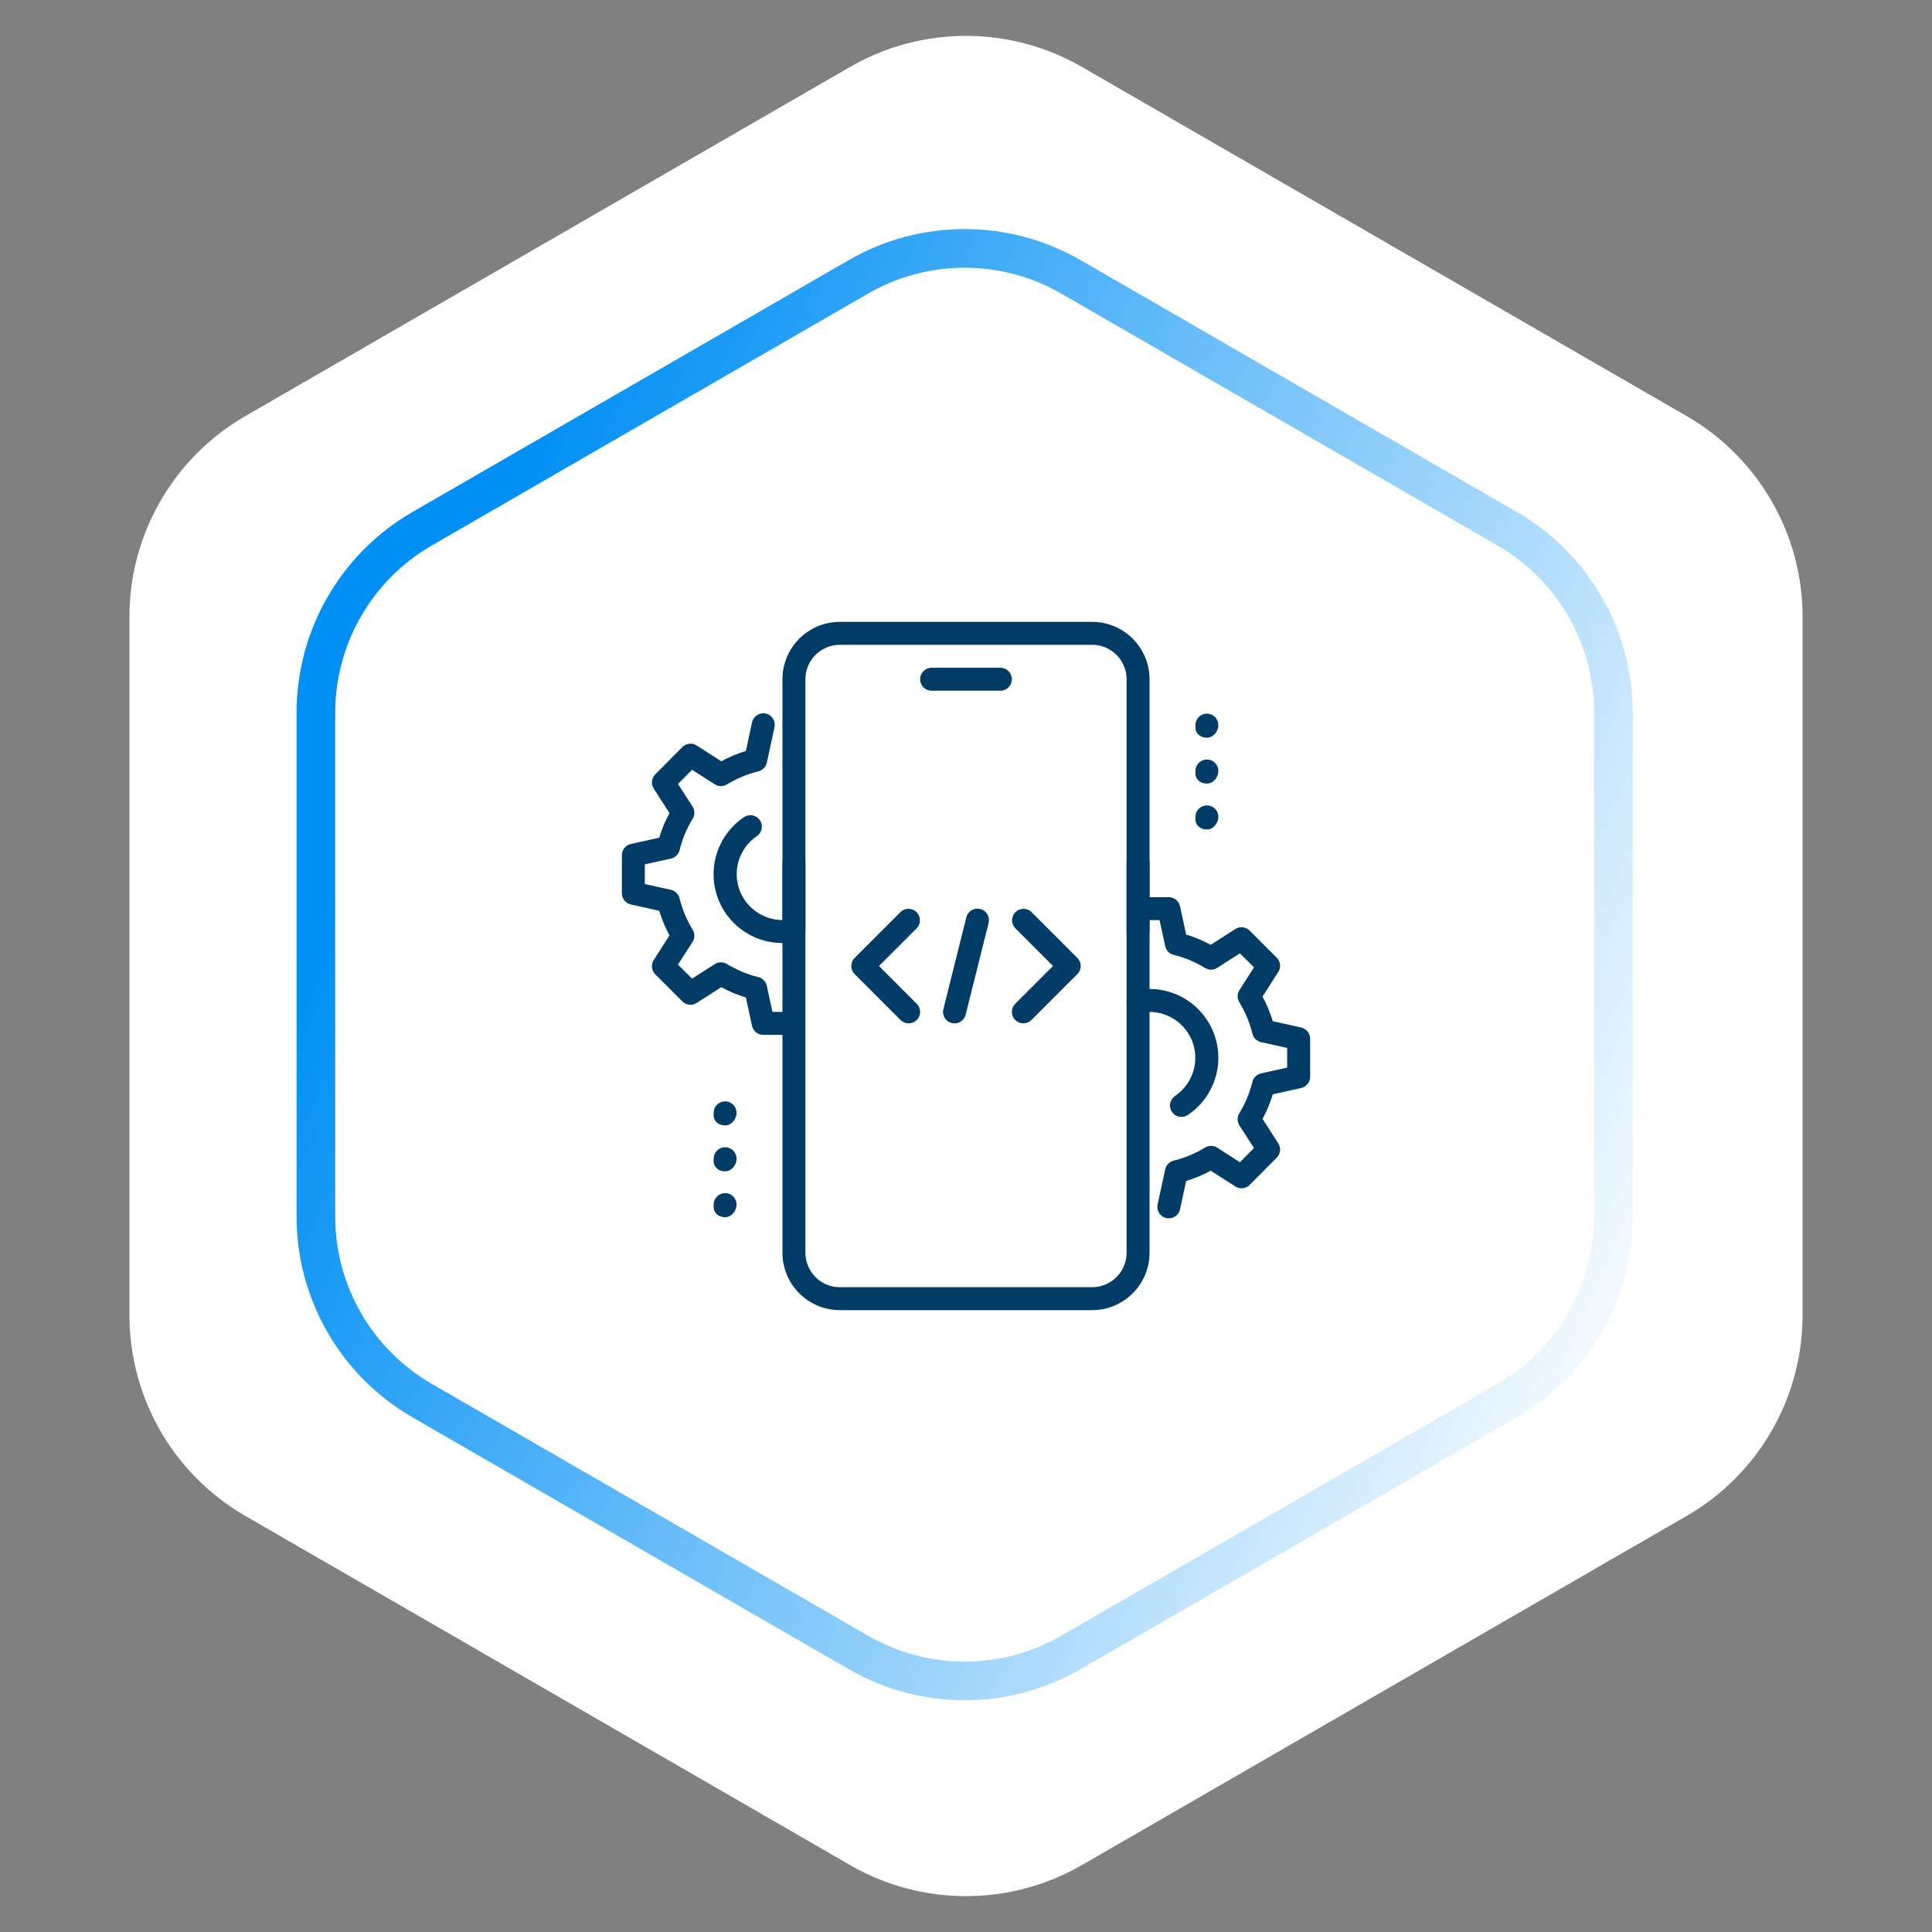
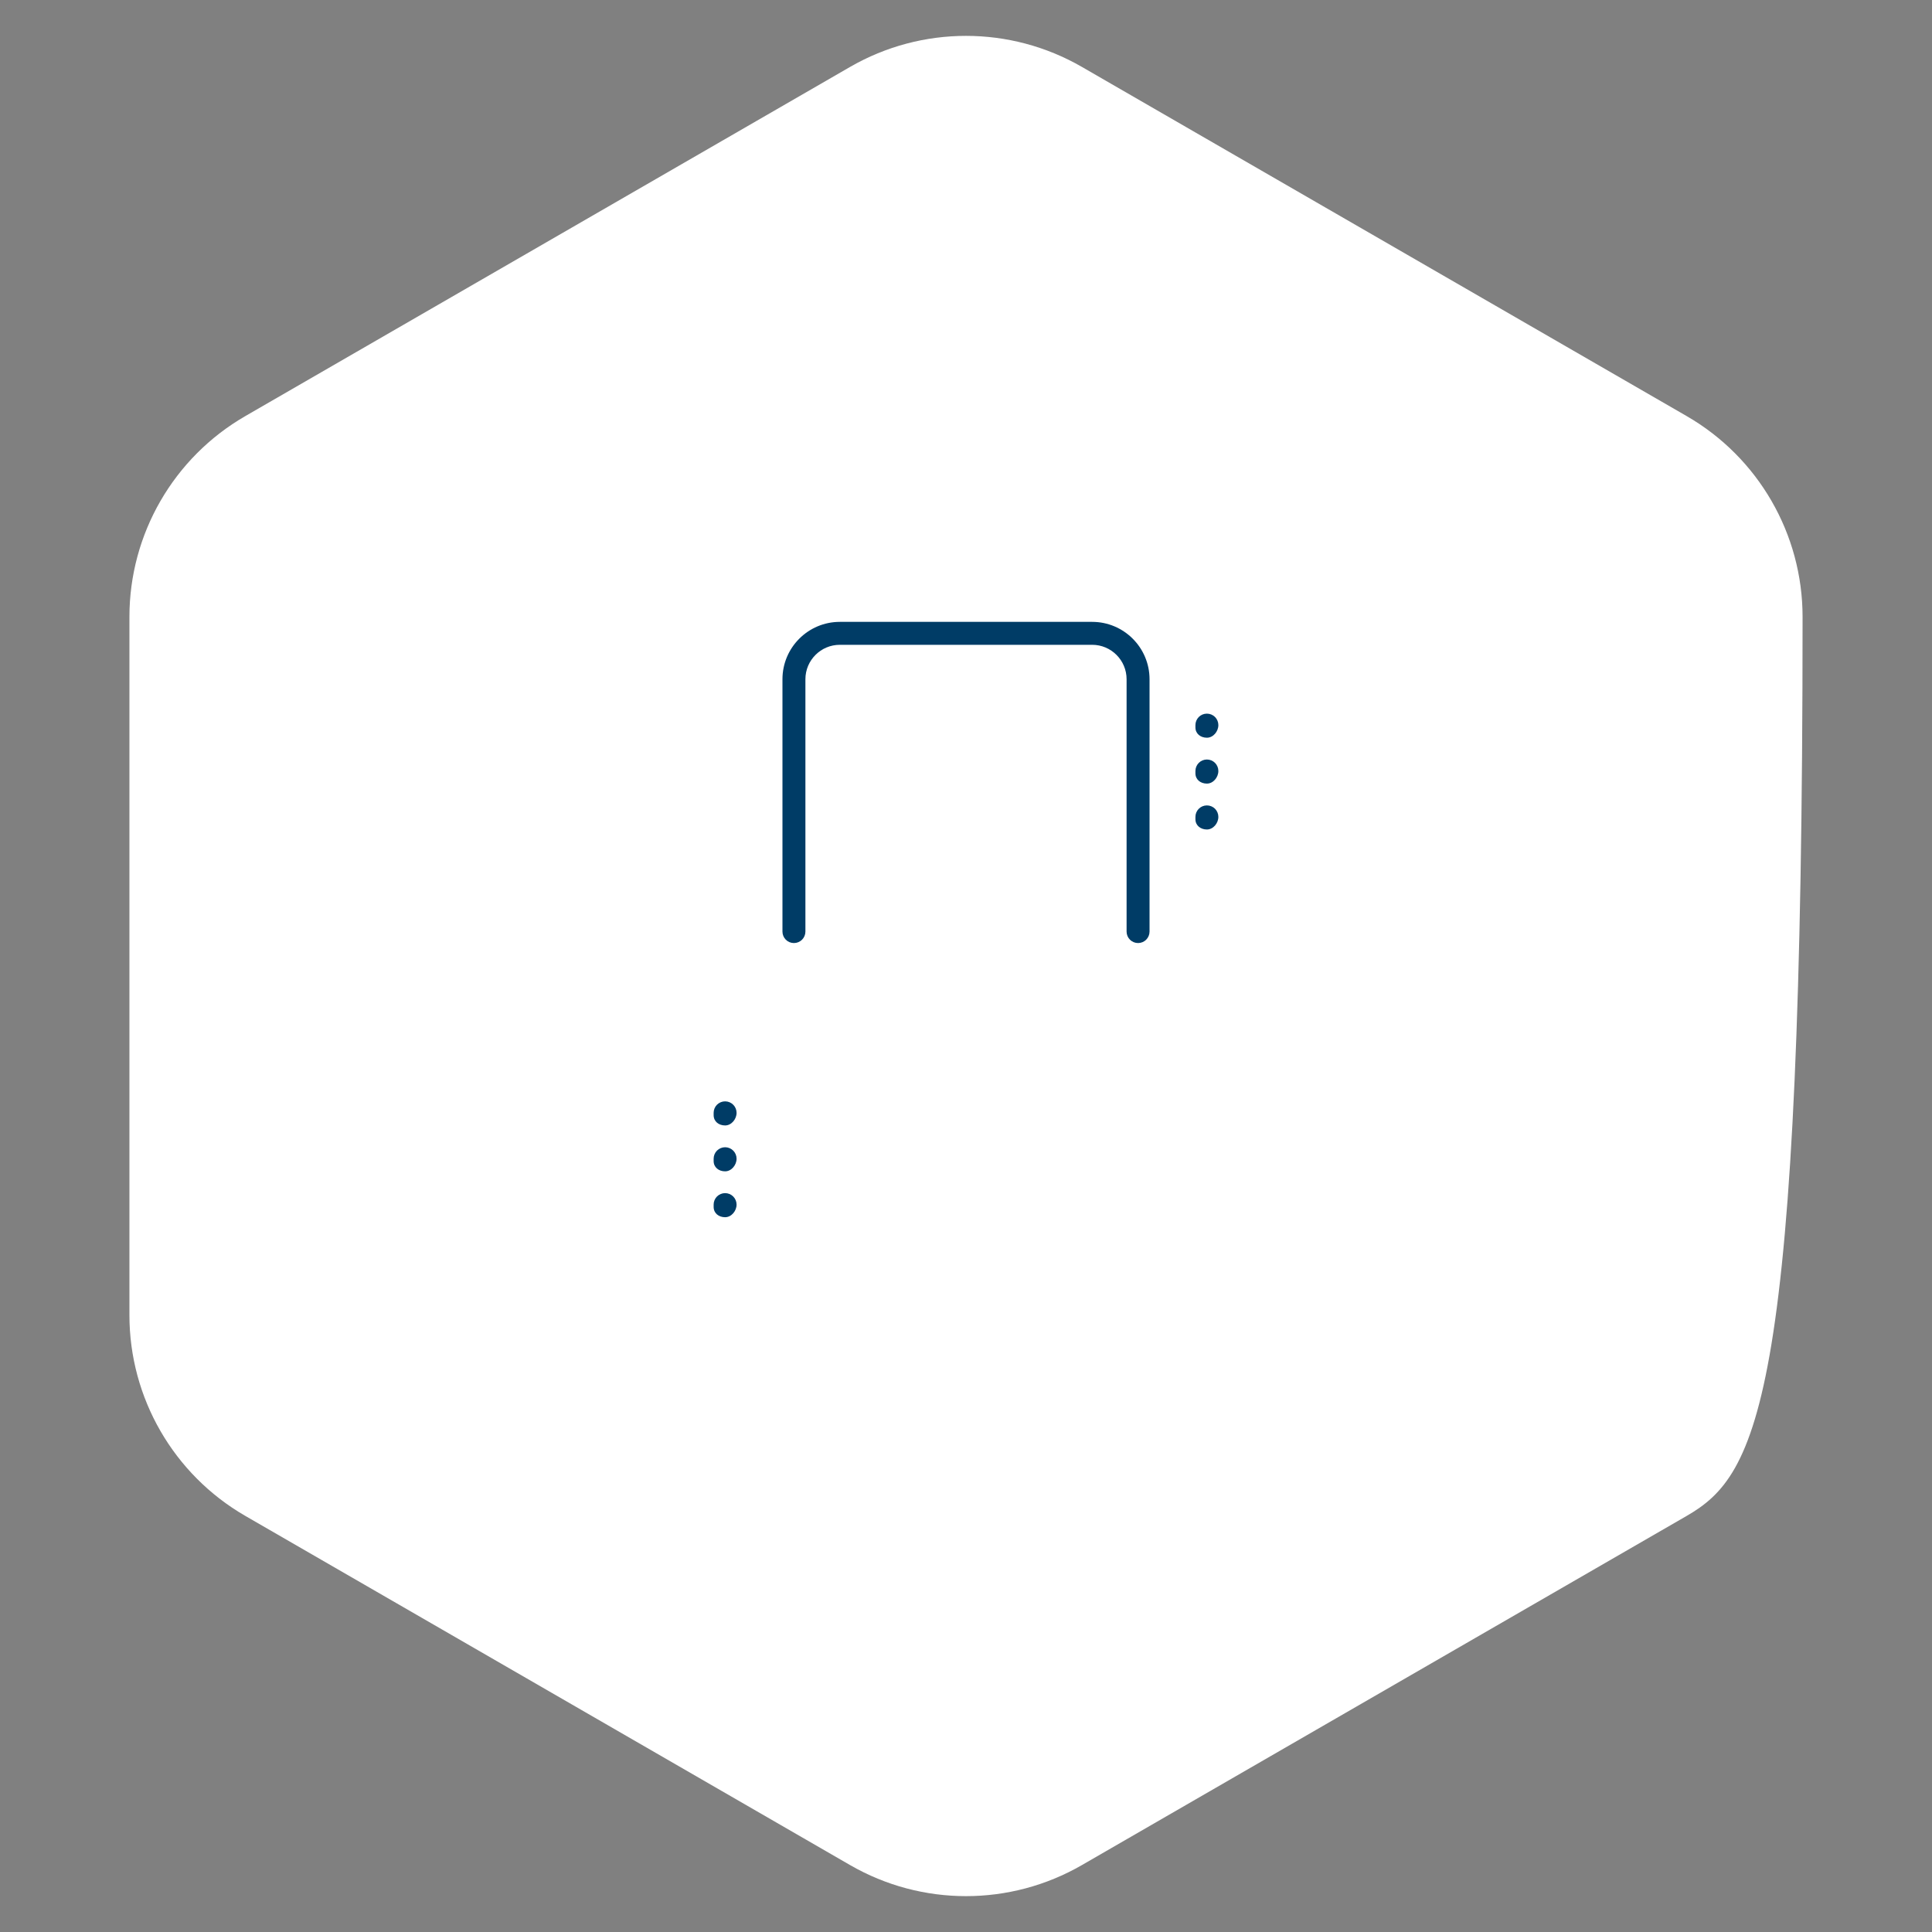
<svg xmlns="http://www.w3.org/2000/svg" width="100" height="100" viewBox="0 0 100 100" fill="none">
  <rect x="0" y="0" width="100" height="100" fill="#808080" stroke="none" />
-   <path d="M44 3.464C47.713 1.321 52.287 1.321 56 3.464L87.301 21.536C91.014 23.68 93.301 27.641 93.301 31.928V68.072C93.301 72.359 91.014 76.32 87.301 78.464L56 96.536C52.287 98.68 47.713 98.68 44 96.536L12.699 78.464C8.986 76.32 6.699 72.359 6.699 68.072V31.928C6.699 27.641 8.986 23.68 12.699 21.536L44 3.464Z" fill="white" />
-   <path d="M44.431 14.33C47.834 12.365 52.027 12.365 55.431 14.33L78.011 27.367C81.415 29.332 83.511 32.964 83.511 36.894V62.968C83.511 66.898 81.415 70.529 78.011 72.494L55.431 85.531C52.027 87.496 47.834 87.496 44.431 85.531L21.85 72.494C18.446 70.529 16.35 66.898 16.35 62.968V36.894C16.35 32.964 18.446 29.332 21.85 27.367L44.431 14.33Z" stroke="url(#paint0_linear_1399_1058)" stroke-width="2" />
-   <path d="M51.781 35.75H48.219C48.061 35.75 47.91 35.687 47.799 35.576C47.688 35.465 47.625 35.314 47.625 35.156C47.625 34.999 47.688 34.848 47.799 34.736C47.91 34.625 48.061 34.562 48.219 34.562H51.781C51.939 34.562 52.09 34.625 52.201 34.736C52.312 34.848 52.375 34.999 52.375 35.156C52.375 35.314 52.312 35.465 52.201 35.576C52.09 35.687 51.939 35.75 51.781 35.75ZM56.531 67.812H43.469C42.682 67.812 41.927 67.499 41.371 66.942C40.814 66.385 40.501 65.631 40.5 64.844V44.656C40.5 44.499 40.563 44.348 40.674 44.236C40.785 44.125 40.936 44.062 41.094 44.062C41.251 44.062 41.402 44.125 41.514 44.236C41.625 44.348 41.688 44.499 41.688 44.656V64.844C41.688 65.826 42.487 66.625 43.469 66.625H56.531C57.513 66.625 58.312 65.826 58.312 64.844V44.656C58.312 44.499 58.375 44.348 58.486 44.236C58.598 44.125 58.749 44.062 58.906 44.062C59.064 44.062 59.215 44.125 59.326 44.236C59.437 44.348 59.5 44.499 59.5 44.656V64.844C59.5 66.48 58.169 67.812 56.531 67.812Z" fill="#003C66" />
+   <path d="M44 3.464C47.713 1.321 52.287 1.321 56 3.464L87.301 21.536C91.014 23.68 93.301 27.641 93.301 31.928C93.301 72.359 91.014 76.32 87.301 78.464L56 96.536C52.287 98.68 47.713 98.68 44 96.536L12.699 78.464C8.986 76.32 6.699 72.359 6.699 68.072V31.928C6.699 27.641 8.986 23.68 12.699 21.536L44 3.464Z" fill="white" />
  <path d="M58.906 48.812C58.749 48.812 58.598 48.75 58.486 48.639C58.375 48.527 58.312 48.376 58.312 48.219V35.156C58.312 34.174 57.513 33.375 56.531 33.375H43.469C42.487 33.375 41.688 34.174 41.688 35.156V48.219C41.688 48.376 41.625 48.527 41.514 48.639C41.402 48.75 41.251 48.812 41.094 48.812C40.936 48.812 40.785 48.75 40.674 48.639C40.563 48.527 40.5 48.376 40.5 48.219V35.156C40.5 33.52 41.831 32.188 43.469 32.188H56.531C58.169 32.188 59.5 33.52 59.5 35.156V48.219C59.5 48.376 59.437 48.527 59.326 48.639C59.215 48.75 59.064 48.812 58.906 48.812ZM62.469 38.184C62.141 38.184 61.875 37.978 61.875 37.65V37.531C61.875 37.374 61.938 37.223 62.049 37.111C62.16 37 62.311 36.938 62.469 36.938C62.626 36.938 62.777 37 62.889 37.111C63 37.223 63.062 37.374 63.062 37.531C63.062 37.859 62.797 38.184 62.469 38.184ZM62.469 40.559C62.141 40.559 61.875 40.353 61.875 40.025V39.906C61.875 39.749 61.938 39.598 62.049 39.486C62.16 39.375 62.311 39.312 62.469 39.312C62.626 39.312 62.777 39.375 62.889 39.486C63 39.598 63.062 39.749 63.062 39.906C63.062 40.234 62.797 40.559 62.469 40.559ZM62.469 42.934C62.141 42.934 61.875 42.728 61.875 42.4V42.281C61.875 42.124 61.938 41.973 62.049 41.861C62.16 41.75 62.311 41.688 62.469 41.688C62.626 41.688 62.777 41.75 62.889 41.861C63 41.973 63.062 42.124 63.062 42.281C63.062 42.609 62.797 42.934 62.469 42.934ZM37.531 58.253C37.203 58.253 36.938 58.047 36.938 57.719V57.6C36.938 57.443 37 57.291 37.111 57.18C37.223 57.069 37.374 57.006 37.531 57.006C37.689 57.006 37.84 57.069 37.951 57.18C38.062 57.291 38.125 57.443 38.125 57.6C38.125 57.928 37.859 58.253 37.531 58.253ZM37.531 60.628C37.203 60.628 36.938 60.422 36.938 60.094V59.975C36.938 59.818 37 59.666 37.111 59.555C37.223 59.444 37.374 59.381 37.531 59.381C37.689 59.381 37.84 59.444 37.951 59.555C38.062 59.666 38.125 59.818 38.125 59.975C38.125 60.303 37.859 60.628 37.531 60.628ZM37.531 63.003C37.203 63.003 36.938 62.797 36.938 62.469V62.35C36.938 62.193 37 62.041 37.111 61.93C37.223 61.819 37.374 61.756 37.531 61.756C37.689 61.756 37.84 61.819 37.951 61.93C38.062 62.041 38.125 62.193 38.125 62.35C38.125 62.678 37.859 63.003 37.531 63.003Z" fill="#003C66" />
-   <path d="M60.499 63.062C60.41 63.062 60.323 63.043 60.243 63.005C60.163 62.966 60.092 62.911 60.037 62.842C59.981 62.773 59.941 62.693 59.921 62.606C59.9 62.52 59.899 62.431 59.918 62.344L60.31 60.527C60.333 60.418 60.387 60.318 60.465 60.238C60.543 60.158 60.642 60.102 60.75 60.076C61.323 59.935 61.871 59.707 62.374 59.398C62.468 59.34 62.578 59.31 62.689 59.311C62.8 59.312 62.908 59.344 63.002 59.404L64.178 60.156L64.906 59.422L64.154 58.255C64.094 58.162 64.061 58.053 64.059 57.941C64.058 57.83 64.088 57.72 64.145 57.625C64.454 57.123 64.683 56.575 64.822 56.002C64.849 55.893 64.904 55.795 64.984 55.717C65.063 55.639 65.163 55.584 65.271 55.56L66.625 55.259V54.242L65.272 53.941C65.164 53.917 65.064 53.863 64.985 53.785C64.906 53.706 64.85 53.608 64.824 53.5C64.683 52.927 64.455 52.379 64.147 51.876C64.088 51.781 64.058 51.672 64.059 51.56C64.061 51.449 64.093 51.34 64.154 51.247L64.907 50.07L64.18 49.343L63.003 50.096C62.91 50.156 62.801 50.188 62.69 50.19C62.579 50.191 62.47 50.16 62.375 50.102C61.872 49.794 61.325 49.565 60.752 49.424C60.643 49.398 60.544 49.342 60.466 49.262C60.388 49.182 60.334 49.082 60.311 48.973L60.019 47.625H59.5C59.343 47.625 59.191 47.562 59.08 47.451C58.969 47.34 58.906 47.189 58.906 47.031C58.906 46.874 58.969 46.723 59.08 46.611C59.191 46.5 59.343 46.438 59.5 46.438H60.498C60.633 46.438 60.765 46.484 60.87 46.57C60.975 46.655 61.048 46.774 61.077 46.907L61.394 48.371C61.829 48.503 62.255 48.681 62.666 48.903L63.941 48.087C64.055 48.014 64.191 47.982 64.325 47.997C64.46 48.012 64.585 48.072 64.681 48.168L66.084 49.569C66.179 49.665 66.239 49.79 66.254 49.925C66.268 50.059 66.236 50.195 66.163 50.309L65.347 51.584C65.569 51.996 65.747 52.422 65.879 52.858L67.346 53.184C67.619 53.244 67.812 53.486 67.812 53.764V55.736C67.812 55.871 67.766 56.002 67.682 56.107C67.597 56.213 67.479 56.286 67.347 56.315L65.88 56.641C65.746 57.082 65.568 57.508 65.348 57.913L66.163 59.177C66.237 59.291 66.269 59.426 66.255 59.561C66.241 59.695 66.181 59.821 66.086 59.917L64.683 61.33C64.588 61.426 64.462 61.486 64.327 61.501C64.193 61.516 64.057 61.485 63.942 61.412L62.667 60.596C62.262 60.815 61.836 60.994 61.395 61.128L61.078 62.592C61.05 62.725 60.977 62.844 60.871 62.929C60.766 63.015 60.634 63.062 60.499 63.062Z" fill="#003C66" />
-   <path d="M61.151 57.811C61.024 57.811 60.901 57.77 60.798 57.694C60.696 57.618 60.621 57.512 60.584 57.39C60.547 57.268 60.55 57.138 60.593 57.018C60.636 56.898 60.716 56.796 60.821 56.725C61.277 56.417 61.612 55.962 61.77 55.435C61.928 54.909 61.898 54.344 61.687 53.837C61.475 53.33 61.094 52.912 60.608 52.654C60.123 52.396 59.563 52.314 59.025 52.422C58.948 52.438 58.87 52.438 58.793 52.424C58.716 52.409 58.643 52.379 58.578 52.336C58.513 52.293 58.457 52.238 58.413 52.173C58.37 52.109 58.339 52.036 58.323 51.96C58.308 51.883 58.307 51.805 58.322 51.728C58.337 51.651 58.367 51.578 58.41 51.513C58.452 51.448 58.508 51.392 58.572 51.349C58.637 51.305 58.709 51.274 58.786 51.259C59.304 51.154 59.838 51.165 60.351 51.292C60.864 51.418 61.342 51.657 61.751 51.991C62.16 52.325 62.49 52.746 62.717 53.223C62.943 53.7 63.061 54.222 63.062 54.75C63.062 55.335 62.918 55.911 62.642 56.428C62.367 56.944 61.968 57.385 61.482 57.71C61.384 57.776 61.269 57.811 61.151 57.811ZM40.5 48.812C39.734 48.813 38.989 48.568 38.374 48.112C37.759 47.656 37.307 47.014 37.086 46.282C36.864 45.549 36.885 44.764 37.144 44.044C37.404 43.324 37.888 42.707 38.526 42.283C38.657 42.202 38.815 42.174 38.966 42.207C39.117 42.239 39.249 42.33 39.335 42.458C39.42 42.587 39.452 42.743 39.424 42.895C39.396 43.047 39.31 43.182 39.184 43.272C38.728 43.577 38.392 44.032 38.233 44.557C38.075 45.082 38.102 45.647 38.312 46.154C38.522 46.661 38.901 47.08 39.384 47.34C39.868 47.599 40.426 47.684 40.965 47.578C41.12 47.548 41.28 47.58 41.411 47.667C41.542 47.754 41.633 47.89 41.665 48.044C41.68 48.12 41.68 48.199 41.665 48.276C41.65 48.352 41.62 48.425 41.577 48.49C41.533 48.555 41.478 48.61 41.413 48.654C41.348 48.697 41.276 48.727 41.199 48.742C40.969 48.789 40.735 48.813 40.5 48.812Z" fill="#003C66" />
-   <path d="M40.5 53.562H39.502C39.367 53.562 39.235 53.515 39.13 53.43C39.025 53.345 38.952 53.226 38.923 53.093L38.606 51.629C38.165 51.495 37.739 51.316 37.334 51.097L36.059 51.913C35.945 51.986 35.809 52.017 35.675 52.003C35.54 51.988 35.415 51.928 35.319 51.832L33.916 50.431C33.821 50.335 33.761 50.209 33.746 50.075C33.732 49.94 33.764 49.805 33.837 49.691L34.653 48.416C34.433 48.01 34.255 47.583 34.121 47.141L32.654 46.816C32.522 46.787 32.404 46.713 32.319 46.608C32.234 46.502 32.188 46.371 32.188 46.235V44.264C32.188 44.129 32.234 43.998 32.318 43.892C32.403 43.787 32.521 43.714 32.653 43.685L34.12 43.359C34.251 42.923 34.429 42.497 34.652 42.086L33.838 40.822C33.764 40.708 33.732 40.573 33.746 40.438C33.76 40.303 33.82 40.178 33.915 40.082L35.318 38.669C35.413 38.572 35.539 38.511 35.674 38.496C35.809 38.481 35.945 38.513 36.059 38.587L37.334 39.403C37.739 39.183 38.165 39.005 38.606 38.87L38.923 37.406C38.937 37.328 38.967 37.254 39.011 37.187C39.055 37.121 39.111 37.064 39.178 37.02C39.244 36.976 39.318 36.945 39.396 36.93C39.474 36.916 39.555 36.916 39.632 36.933C39.71 36.95 39.784 36.982 39.849 37.028C39.914 37.074 39.969 37.132 40.011 37.2C40.053 37.267 40.081 37.342 40.093 37.421C40.106 37.499 40.102 37.58 40.083 37.657L39.691 39.474C39.668 39.583 39.614 39.683 39.536 39.763C39.458 39.843 39.359 39.899 39.251 39.925C38.678 40.066 38.13 40.294 37.626 40.603C37.532 40.661 37.422 40.691 37.311 40.69C37.2 40.689 37.092 40.657 36.998 40.597L35.822 39.845L35.093 40.579L35.845 41.745C35.906 41.839 35.939 41.948 35.94 42.059C35.942 42.171 35.912 42.281 35.853 42.376C35.544 42.878 35.316 43.426 35.176 43.999C35.15 44.108 35.094 44.206 35.015 44.284C34.936 44.362 34.836 44.417 34.728 44.441L33.375 44.74V45.758L34.728 46.058C34.836 46.083 34.936 46.137 35.015 46.215C35.094 46.293 35.15 46.392 35.176 46.5C35.311 47.061 35.54 47.607 35.853 48.123C35.972 48.317 35.97 48.562 35.846 48.753L35.093 49.928L35.82 50.655L36.997 49.902C37.091 49.843 37.199 49.811 37.31 49.81C37.421 49.809 37.53 49.839 37.625 49.896C38.143 50.211 38.689 50.439 39.248 50.575C39.357 50.6 39.456 50.657 39.534 50.736C39.612 50.816 39.666 50.917 39.689 51.026L39.981 52.375H40.5C40.657 52.375 40.809 52.437 40.92 52.549C41.031 52.66 41.094 52.811 41.094 52.968C41.094 53.126 41.031 53.277 40.92 53.388C40.809 53.5 40.657 53.562 40.5 53.562ZM49.406 52.968C49.316 52.969 49.227 52.948 49.146 52.909C49.065 52.869 48.993 52.812 48.938 52.741C48.882 52.669 48.844 52.587 48.825 52.498C48.806 52.41 48.808 52.319 48.83 52.231L50.018 47.481C50.036 47.405 50.069 47.334 50.116 47.271C50.162 47.208 50.22 47.154 50.287 47.114C50.354 47.074 50.428 47.047 50.506 47.036C50.583 47.025 50.662 47.029 50.737 47.049C50.813 47.068 50.884 47.101 50.947 47.147C51.01 47.194 51.063 47.252 51.103 47.319C51.143 47.386 51.17 47.46 51.181 47.537C51.193 47.614 51.189 47.693 51.17 47.768L49.982 52.518C49.95 52.647 49.877 52.761 49.772 52.843C49.668 52.925 49.539 52.969 49.406 52.968ZM52.969 52.968C52.851 52.968 52.737 52.934 52.639 52.868C52.541 52.803 52.465 52.711 52.42 52.602C52.376 52.494 52.364 52.375 52.386 52.26C52.409 52.144 52.465 52.039 52.548 51.956L54.504 50L52.55 48.045C52.441 47.933 52.382 47.783 52.383 47.627C52.384 47.472 52.447 47.323 52.557 47.213C52.667 47.103 52.816 47.04 52.971 47.039C53.127 47.038 53.277 47.097 53.389 47.206L55.764 49.581C55.875 49.692 55.938 49.843 55.938 50C55.938 50.158 55.875 50.309 55.764 50.42L53.389 52.795C53.277 52.906 53.126 52.968 52.969 52.968ZM47.031 52.968C46.874 52.968 46.723 52.906 46.611 52.795L44.236 50.42C44.125 50.309 44.062 50.158 44.062 50C44.062 49.843 44.125 49.692 44.236 49.581L46.611 47.206C46.723 47.097 46.873 47.038 47.029 47.039C47.184 47.04 47.333 47.103 47.443 47.213C47.553 47.323 47.616 47.472 47.617 47.627C47.618 47.783 47.559 47.933 47.45 48.045L45.496 50L47.45 51.954C47.534 52.037 47.59 52.143 47.613 52.258C47.636 52.373 47.625 52.493 47.58 52.602C47.535 52.71 47.459 52.803 47.361 52.868C47.264 52.934 47.149 52.968 47.031 52.968Z" fill="#003C66" />
  <defs>
    <linearGradient id="paint0_linear_1399_1058" x1="32.569" y1="10" x2="99.791" y2="39.145" gradientUnits="userSpaceOnUse">
      <stop stop-color="#008FF4" />
      <stop offset="1" stop-color="white" />
    </linearGradient>
  </defs>
</svg>